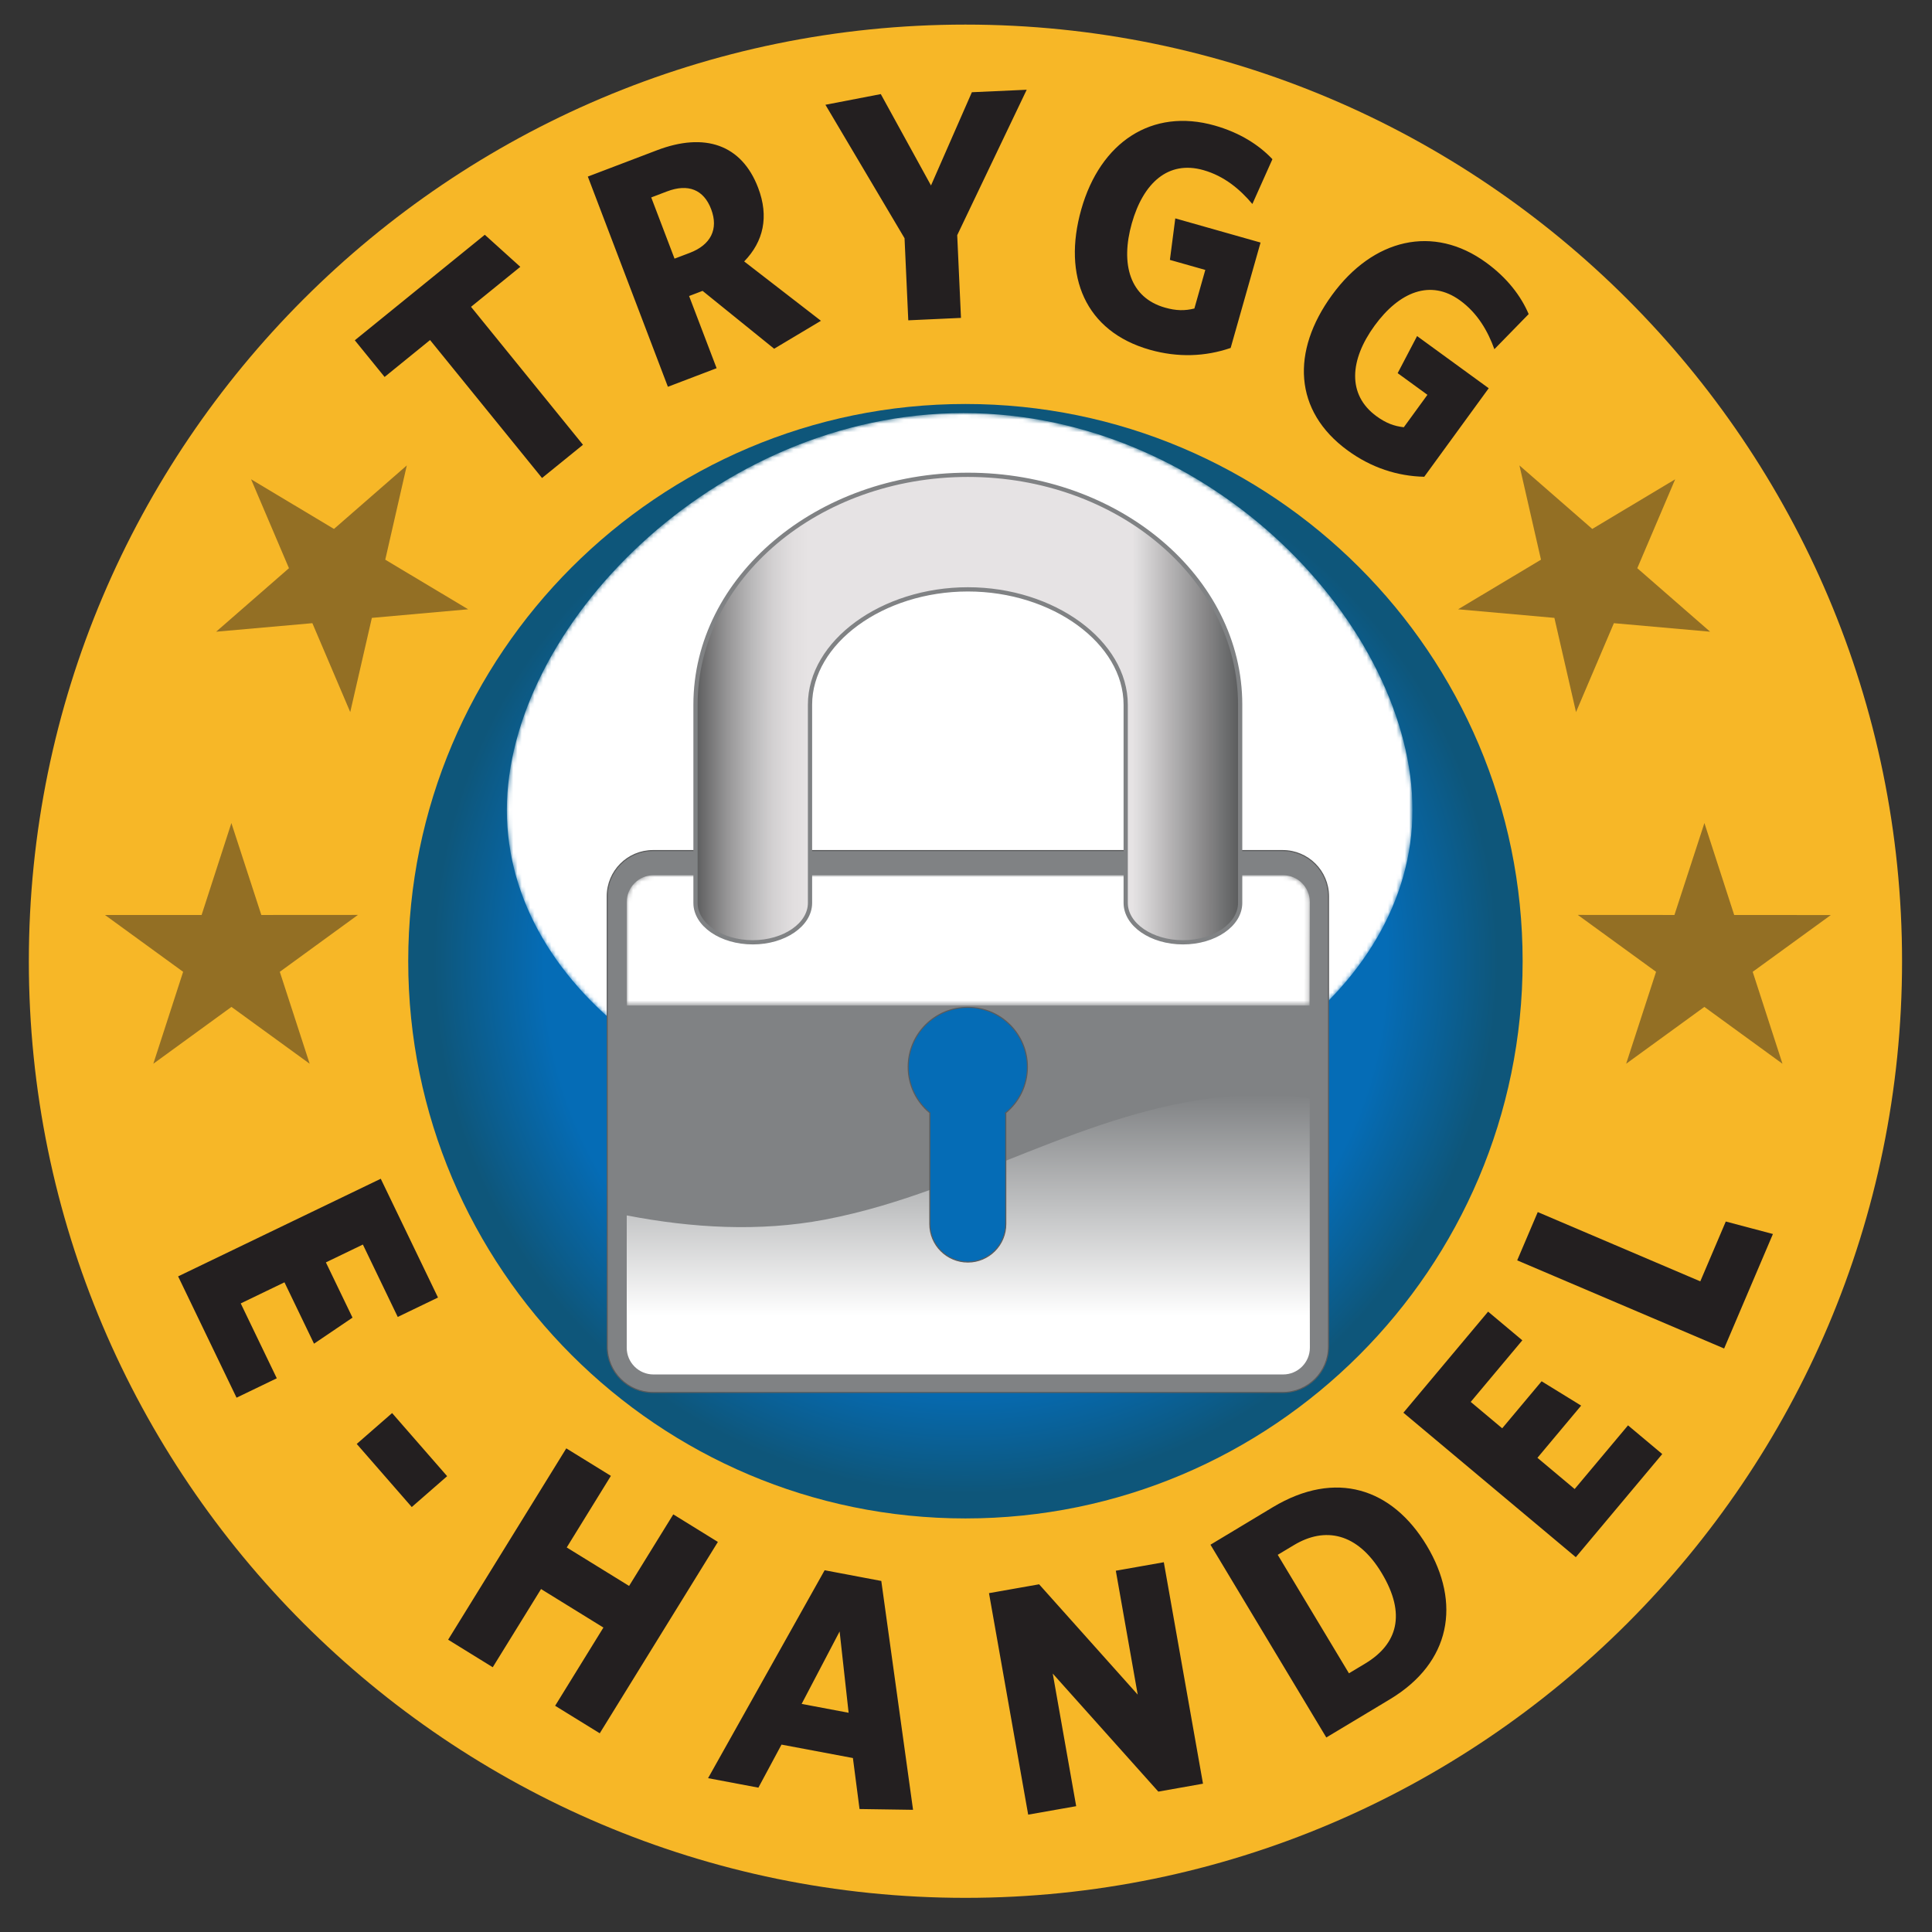
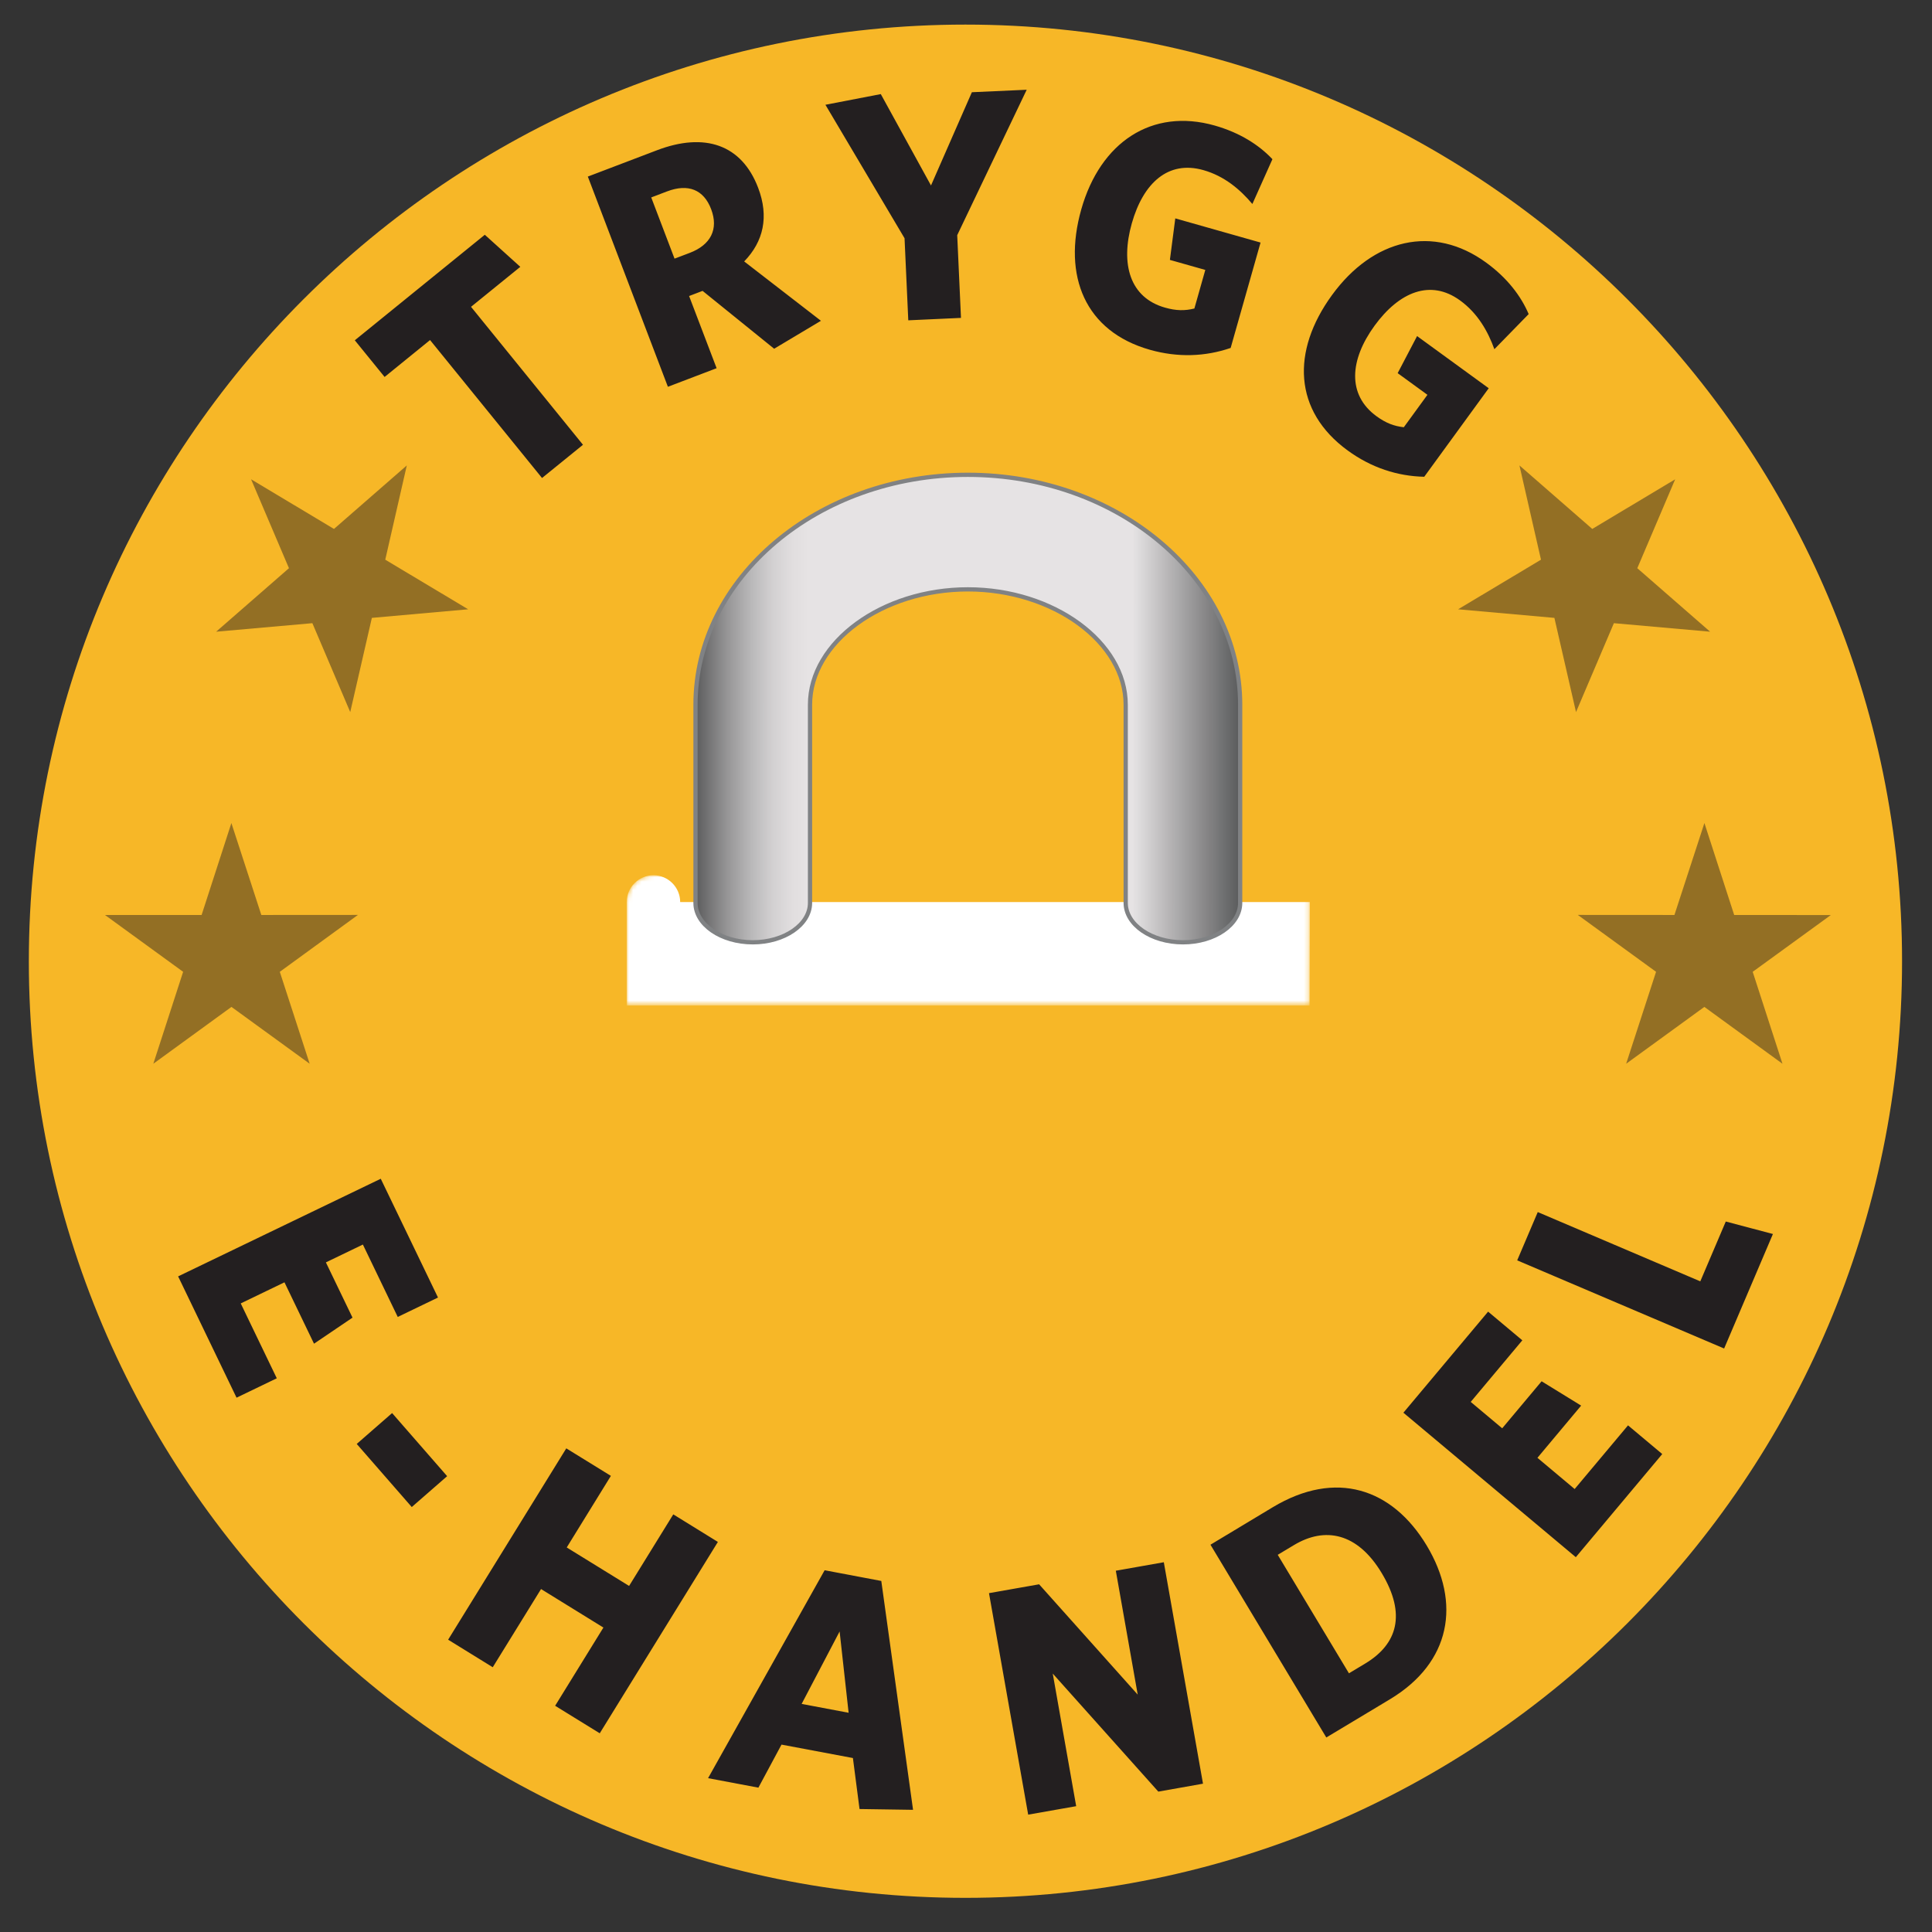
<svg xmlns="http://www.w3.org/2000/svg" width="455" height="455.011" viewBox="127.445 67.538 455 455.011" enable-background="new 127.445 67.538 455 455.011">
  <rect x="127.445" y="67.538" width="455" height="455.011" fill="#333333" stroke="none" />
  <path fill="#F7B727" d="M134.237 293.924c0 121.627 98.947 220.572 220.574 220.572 121.618 0 220.582-98.945 220.582-220.572 0-121.638-98.964-220.594-220.58-220.594-121.627 0-220.575 98.956-220.575 220.594z" />
  <radialGradient id="a" cx="139.592" cy="550.148" r="131.227" gradientTransform="matrix(0 -1 -1 0 904.96 433.502)" gradientUnits="userSpaceOnUse">
    <stop offset=".756" stop-color="#056CB6" />
    <stop offset=".955" stop-color="#0E567A" />
  </radialGradient>
-   <path fill="url(#a)" d="M354.812 425.14c-72.356 0-131.226-58.87-131.226-131.23 0-72.36 58.87-131.23 131.226-131.23 72.355 0 131.224 58.87 131.224 131.23 0 72.36-58.87 131.23-131.224 131.23z" />
  <defs>
    <filter id="b" filterUnits="userSpaceOnUse" x="246.812" y="164.827" width="213.281" height="170.878">
      <feColorMatrix values="1 0 0 0 0 0 1 0 0 0 0 0 1 0 0 0 0 0 1 0" />
    </filter>
  </defs>
  <mask maskUnits="userSpaceOnUse" x="246.812" y="164.827" width="213.281" height="170.878" id="d">
    <g filter="url(#b)">
      <linearGradient id="c" gradientUnits="userSpaceOnUse" x1="353.313" y1="429.503" x2="353.313" y2="258.625" gradientTransform="matrix(1 0 0 -1 .14 594.33)">
        <stop offset=".045" stop-color="#FFF" />
        <stop offset=".059" stop-color="#F7F7F7" />
        <stop offset=".156" stop-color="#C6C5C5" />
        <stop offset=".257" stop-color="#9A9899" />
        <stop offset=".361" stop-color="#757374" />
        <stop offset=".469" stop-color="#575455" />
        <stop offset=".582" stop-color="#403D3E" />
        <stop offset=".702" stop-color="#302C2D" />
        <stop offset=".833" stop-color="#262223" />
        <stop offset="1" stop-color="#231F20" />
      </linearGradient>
-       <path fill="url(#c)" d="M460.094 258.312c0 42.75-47.75 77.393-106.643 77.393-58.882 0-106.638-34.646-106.638-77.393 0-42.722 48.646-93.485 107.545-93.485 58.894 0 105.737 50.763 105.737 93.485z" />
    </g>
  </mask>
  <path mask="url(#d)" fill="#FFF" d="M460.094 258.312c0 42.75-47.75 77.393-106.643 77.393-58.882 0-106.638-34.646-106.638-77.393 0-42.722 48.646-93.485 107.545-93.485 58.894 0 105.737 50.763 105.737 93.485z" />
  <g fill="#231F20">
    <path d="M238.375 139.797l26.368 32.49-9.645 7.824-26.37-32.488-10.706 8.692-7.018-8.637 30.618-24.85 8.36 7.552-11.607 9.417zM320.784 143.085l-11.02 6.583-16.856-13.627-3.174 1.212 6.48 17-11.474 4.375-18.856-49.505 16.265-6.193c11.27-4.296 19.96-1.36 23.842 8.824 2.598 6.817 1.27 12.66-3.284 17.353l18.076 13.978zm-36.26-30.465l-3.71 1.414 5.49 14.417 3.577-1.358c4.93-1.874 6.847-5.568 5.042-10.3-1.745-4.594-5.403-6.077-10.398-4.172zM352.876 122.93l.886 19.475-12.41.57-.88-19.33-18.633-31.432 13.04-2.515 11.823 21.52 9.626-21.96 12.913-.584-16.367 34.255zM398.24 149.91c-15.217-4.318-20.604-17.336-16.145-33.073 4.482-15.798 16.623-23.93 31.423-19.734 5.903 1.68 10.417 4.553 13.59 7.926l-4.72 10.55c-2.92-3.46-6.613-6.583-11.545-7.98-8.27-2.344-14.144 3.005-16.848 12.534-2.72 9.605-.46 17.508 7.812 19.85 2.64.75 4.662.767 6.922.213l2.573-9.09-8.337-2.36 1.27-9.777 20.08 5.693-7.04 24.818c-5.986 2.055-12.436 2.297-19.035.43zM444.854 173.644c-12.782-9.31-13.34-23.39-3.716-36.61 9.67-13.285 23.873-16.713 36.307-7.654 4.962 3.608 8.203 7.872 10.012 12.127l-8.074 8.27c-1.542-4.255-3.93-8.465-8.076-11.48-6.946-5.06-14.31-2.06-20.142 5.944-5.872 8.068-6.48 16.268.466 21.33 2.22 1.607 4.112 2.326 6.424 2.584l5.562-7.638-7.01-5.1 4.572-8.73 16.873 12.283-15.186 20.85c-6.326-.14-12.463-2.138-18.01-6.176z" />
  </g>
  <g fill="#231F20">
    <path d="M169.396 368.133l47.72-22.99 13.48 27.974-9.48 4.57-8.21-17.05-8.712 4.202 6.27 13.01-9.065 6.138-6.96-14.455-10.3 4.967 8.492 17.634-9.477 4.568-13.76-28.57zM211.458 407.597l8.33-7.27 12.963 14.86-8.332 7.27-12.96-14.86zM258.183 469.26l11.37-18.422-14.687-9.068-11.375 18.415-10.506-6.487 27.826-45.062 10.503 6.48-10.398 16.86 14.687 9.06 10.405-16.853 10.505 6.49-27.822 45.067-10.507-6.48zM329.872 493.58l-1.56-12.013-16.816-3.162-5.443 10.137-11.852-2.233 27.452-48.968 13.343 2.523 7.48 53.9-12.603-.186zm-4.69-41.822l-8.946 17.064 11.066 2.086-2.12-19.15zM400.24 489.48l-24.866-27.803 5.52 31.23-11.307 1.992-9.228-52.162 11.804-2.084 23.222 25.98-5.157-29.177 11.303-2 9.228 52.153-10.52 1.87zM454.785 467.73l-14.986 8.996-27.28-45.396 14.668-8.825c14.86-8.926 28.153-4.458 36.264 9.028 8.1 13.487 5.753 27.528-8.667 36.196zM432.2 431.405l-3.84 2.304 16.77 27.905 3.838-2.305c7.552-4.545 9.728-11.583 3.87-21.313-5.73-9.542-13.395-10.94-20.638-6.59zM498.56 434.265l-40.605-34.024 19.95-23.803 8.057 6.754-12.152 14.505 7.415 6.217 9.278-11.075 9.312 5.73-10.293 12.294 8.765 7.35 12.57-14.993 8.06 6.756-20.358 24.292zM533.49 385.12l-48.734-20.76 4.842-11.37 38.28 16.315 6-14.09 11.103 2.938-11.49 26.967z" />
  </g>
  <path opacity=".47" fill="#231F20" enable-background="new" d="M181.938 261.373l-7.013 21.648h-22.757l18.407 13.386-7.02 21.65 18.4-13.387 18.42 13.386-7.035-21.65 18.4-13.4-22.75.015M223.25 177.15l-17.15 14.956-19.523-11.69 8.92 20.937-17.15 14.955 22.663-2.007 8.918 20.938 5.092-22.187 22.68-2.022-19.525-11.682M528.847 261.373l7.012 21.648 22.758.017-18.4 13.37 7.013 21.65-18.397-13.388-18.416 13.386 7.045-21.65-18.432-13.4 22.757.015" />
-   <path fill="#808284" stroke="#5A5B5C" stroke-width=".25" d="M429.524 395.48c5.967 0 10.794-4.83 10.794-10.778v-106.07c0-5.952-4.827-10.778-10.794-10.778H281.237c-5.96 0-10.785 4.826-10.785 10.778v106.07c0 5.95 4.826 10.777 10.785 10.777h148.287z" />
  <defs>
    <filter id="e" filterUnits="userSpaceOnUse" x="275.044" y="273.665" width="160.886" height="30.676">
      <feColorMatrix values="1 0 0 0 0 0 1 0 0 0 0 0 1 0 0 0 0 0 1 0" />
    </filter>
  </defs>
  <mask maskUnits="userSpaceOnUse" x="275.044" y="273.665" width="160.886" height="30.676" id="g">
    <g filter="url(#e)">
      <linearGradient id="f" gradientUnits="userSpaceOnUse" x1="355.346" y1="289.99" x2="355.346" y2="320.666" gradientTransform="matrix(1 0 0 -1 .14 594.33)">
        <stop offset="0" stop-color="#231F20" />
        <stop offset=".697" stop-color="#EFF0F0" />
        <stop offset="1" stop-color="#FFF" />
      </linearGradient>
      <path fill="url(#f)" d="M435.93 279.976c0 3.45-.064 24.365-.064 24.365H275.044v-24.364c0-3.468 2.82-6.31 6.295-6.31h148.296c3.467 0 6.293 2.842 6.293 6.31z" />
    </g>
  </mask>
-   <path mask="url(#g)" fill="#FFF" d="M435.93 279.976c0 3.45-.064 24.365-.064 24.365H275.044v-24.364c0-3.468 2.82-6.31 6.295-6.31h148.296c3.467 0 6.293 2.842 6.293 6.31z" />
+   <path mask="url(#g)" fill="#FFF" d="M435.93 279.976c0 3.45-.064 24.365-.064 24.365H275.044v-24.364c0-3.468 2.82-6.31 6.295-6.31c3.467 0 6.293 2.842 6.293 6.31z" />
  <linearGradient id="h" gradientUnits="userSpaceOnUse" x1="355.347" y1="268.966" x2="355.347" y2="203.098" gradientTransform="matrix(1 0 0 -1 .14 594.33)">
    <stop offset="0" stop-color="#808284" />
    <stop offset=".791" stop-color="#FFF" />
  </linearGradient>
-   <path fill="url(#h)" d="M275.044 384.937c0 3.47 2.82 6.295 6.295 6.295h148.296c3.468 0 6.294-2.826 6.294-6.295 0-2.545-.047-34.8-.047-58.697-2.39-.422-4.764-.732-7.17-.812-34.3-1.264-62.24 16.823-93.495 26.04-4.45 1.31-8.957 2.435-13.565 3.31-15.386 2.903-31.223 1.968-46.608-1v31.16z" />
-   <path fill="#056CB6" stroke="#5A5B5C" stroke-width=".25" d="M364.315 329.612v26.178c0 4.97-4.006 8.966-8.926 8.966-4.946 0-8.967-3.997-8.967-8.966v-26.178c-3.108-2.562-5.093-6.45-5.093-10.793 0-7.765 6.287-14.042 14.06-14.042 7.72 0 14.017 6.277 14.017 14.04 0 4.344-1.983 8.233-5.092 10.794z" />
  <linearGradient id="i" gradientUnits="userSpaceOnUse" x1="291.101" y1="359.921" x2="419.372" y2="359.921" gradientTransform="matrix(1 0 0 -1 .14 594.33)">
    <stop offset="0" stop-color="#5A5B5C" />
    <stop offset=".016" stop-color="#6C6C6D" />
    <stop offset=".059" stop-color="#979697" />
    <stop offset=".102" stop-color="#B9B8B9" />
    <stop offset=".141" stop-color="#D2D0D1" />
    <stop offset=".178" stop-color="#E1DEDF" />
    <stop offset=".208" stop-color="#E6E3E4" />
    <stop offset=".803" stop-color="#E6E3E4" />
    <stop offset="1" stop-color="#5A5B5C" />
  </linearGradient>
  <path fill="url(#i)" stroke="#808284" d="M291.24 280.194c0 5.092 6.045 9.263 13.488 9.263 7.427 0 13.48-4.17 13.48-9.263v.14-46.82c0-14.738 17.018-27.178 37.182-27.178 20.14 0 37.166 12.44 37.166 27.177v46.806-.142c0 5.108 6.044 9.28 13.494 9.28 7.435 0 13.463-4.17 13.463-9.28v.14-46.805c0-29.856-28.755-54.152-64.123-54.152-35.37 0-64.148 24.297-64.148 54.153v46.822-.14z" />
  <path opacity=".47" fill="#231F20" enable-background="new" d="M485.286 177.15l17.15 14.956 19.524-11.69-8.92 20.937 17.15 14.955-22.663-2.007-8.918 20.938-5.093-22.187-22.678-2.022 19.522-11.682" />
</svg>